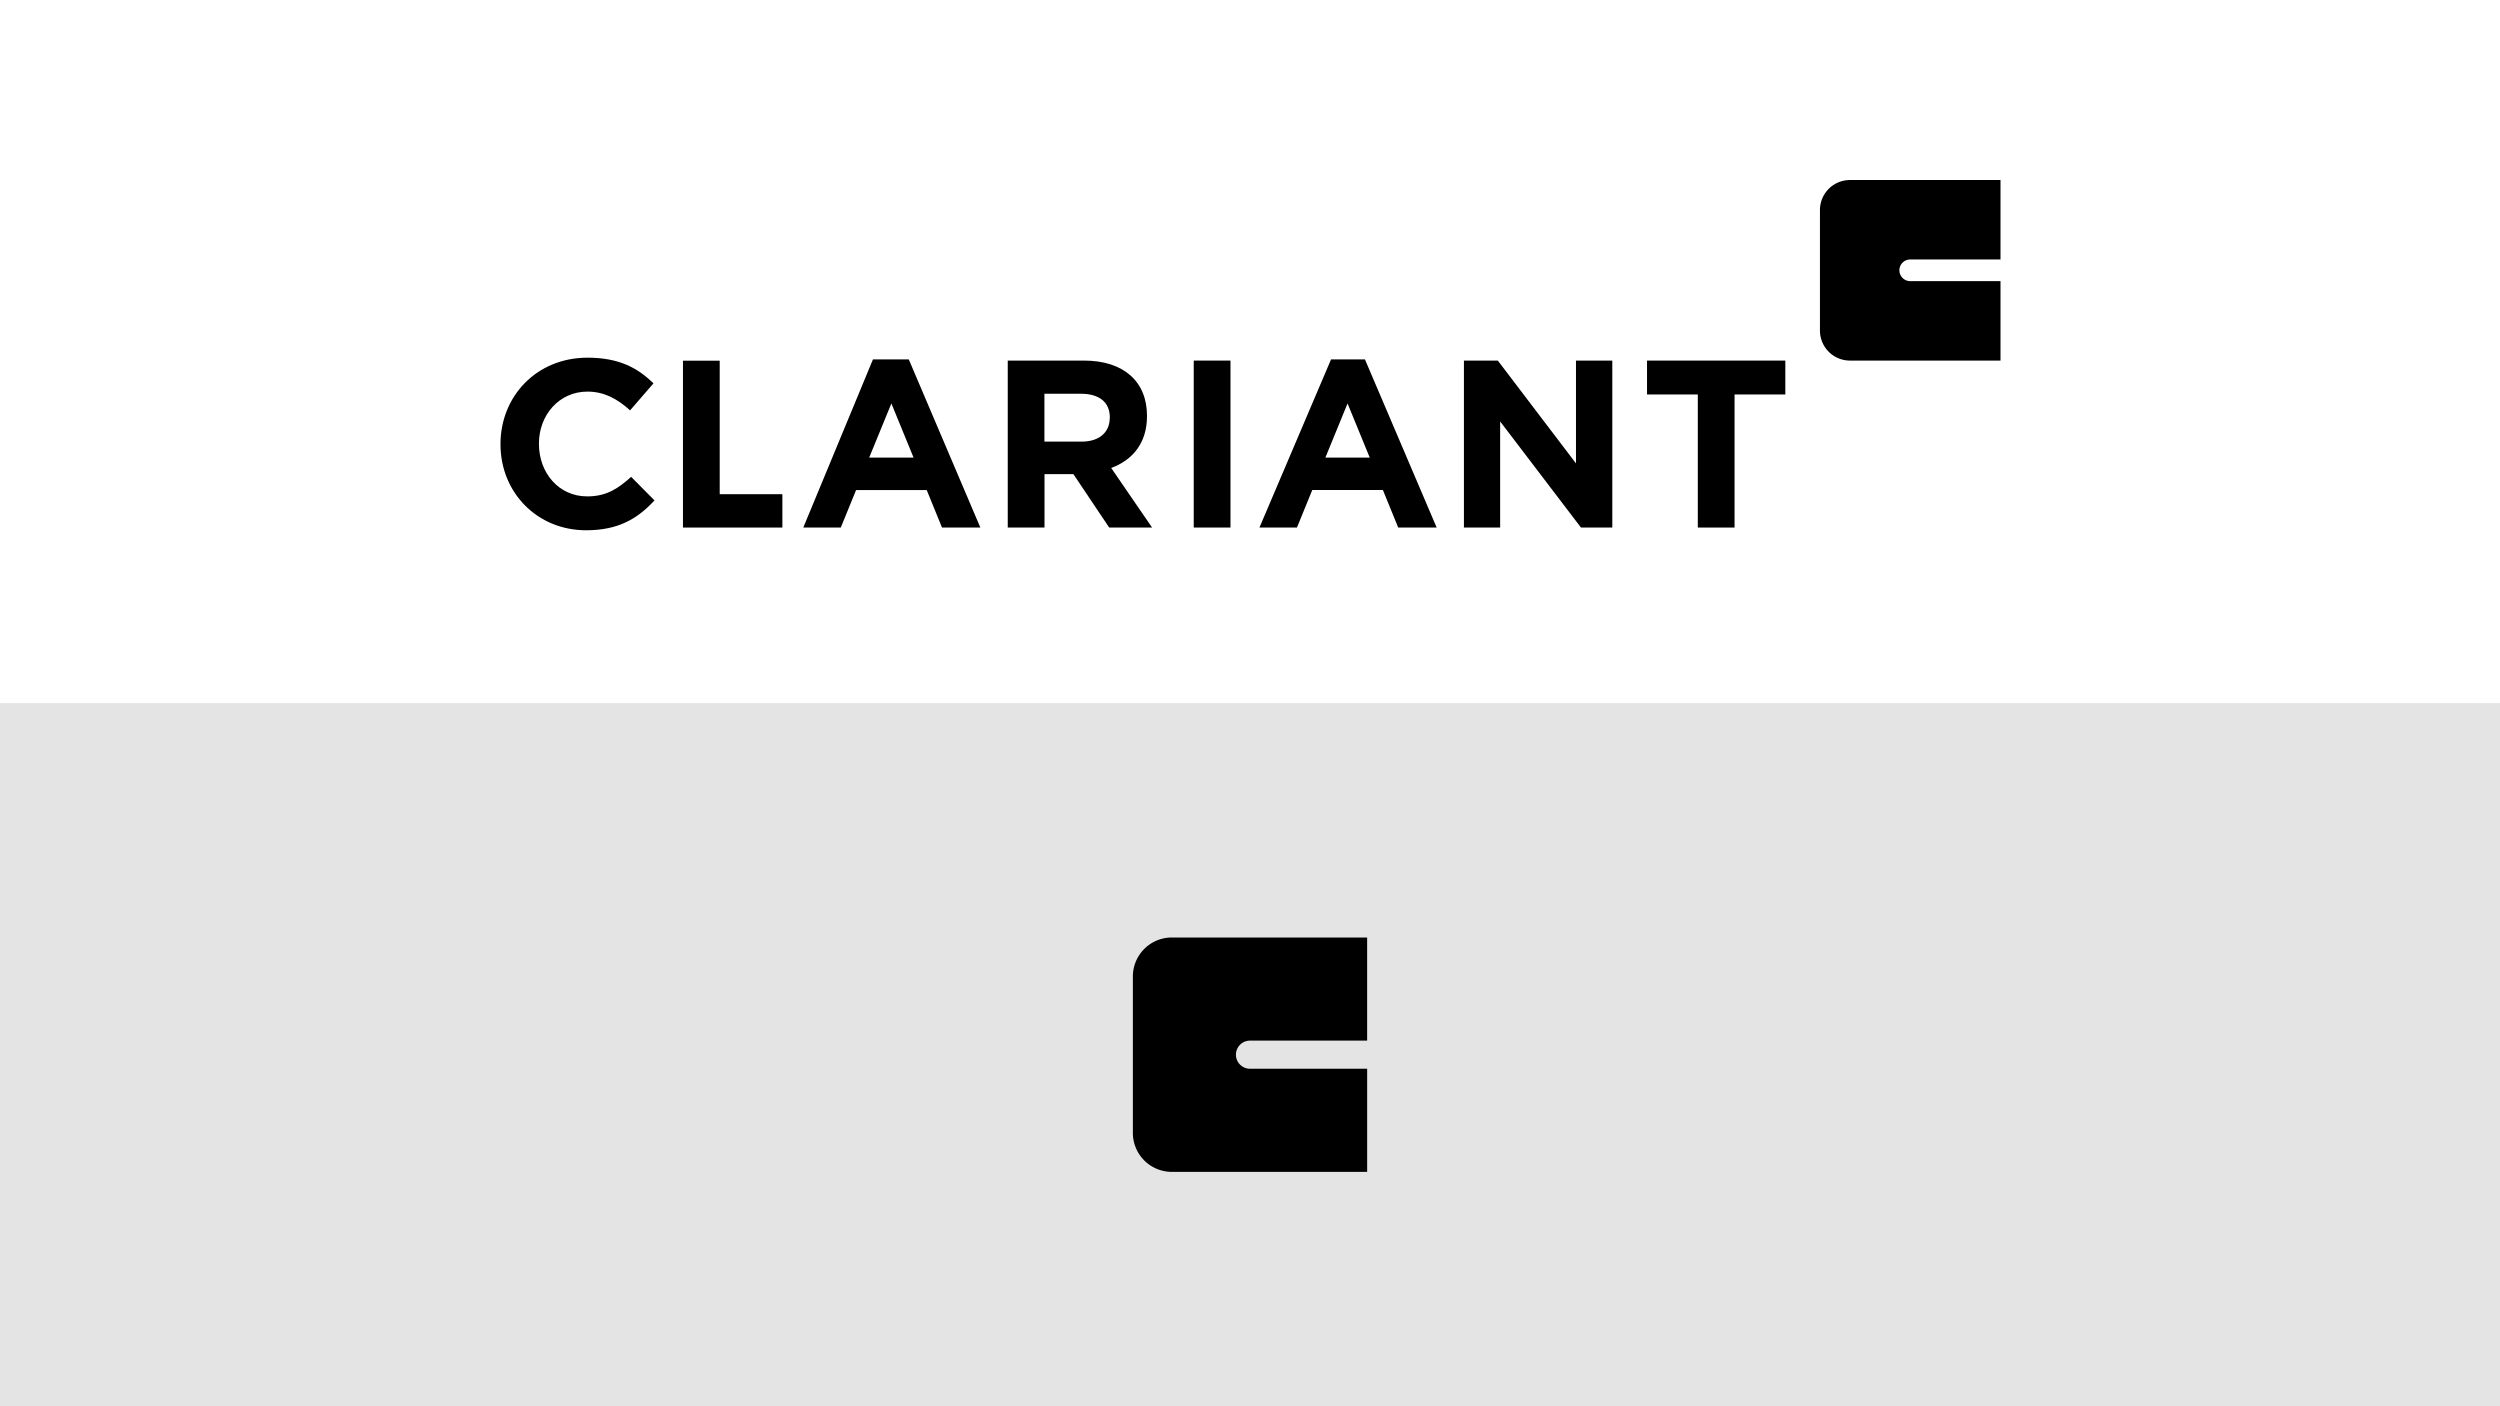
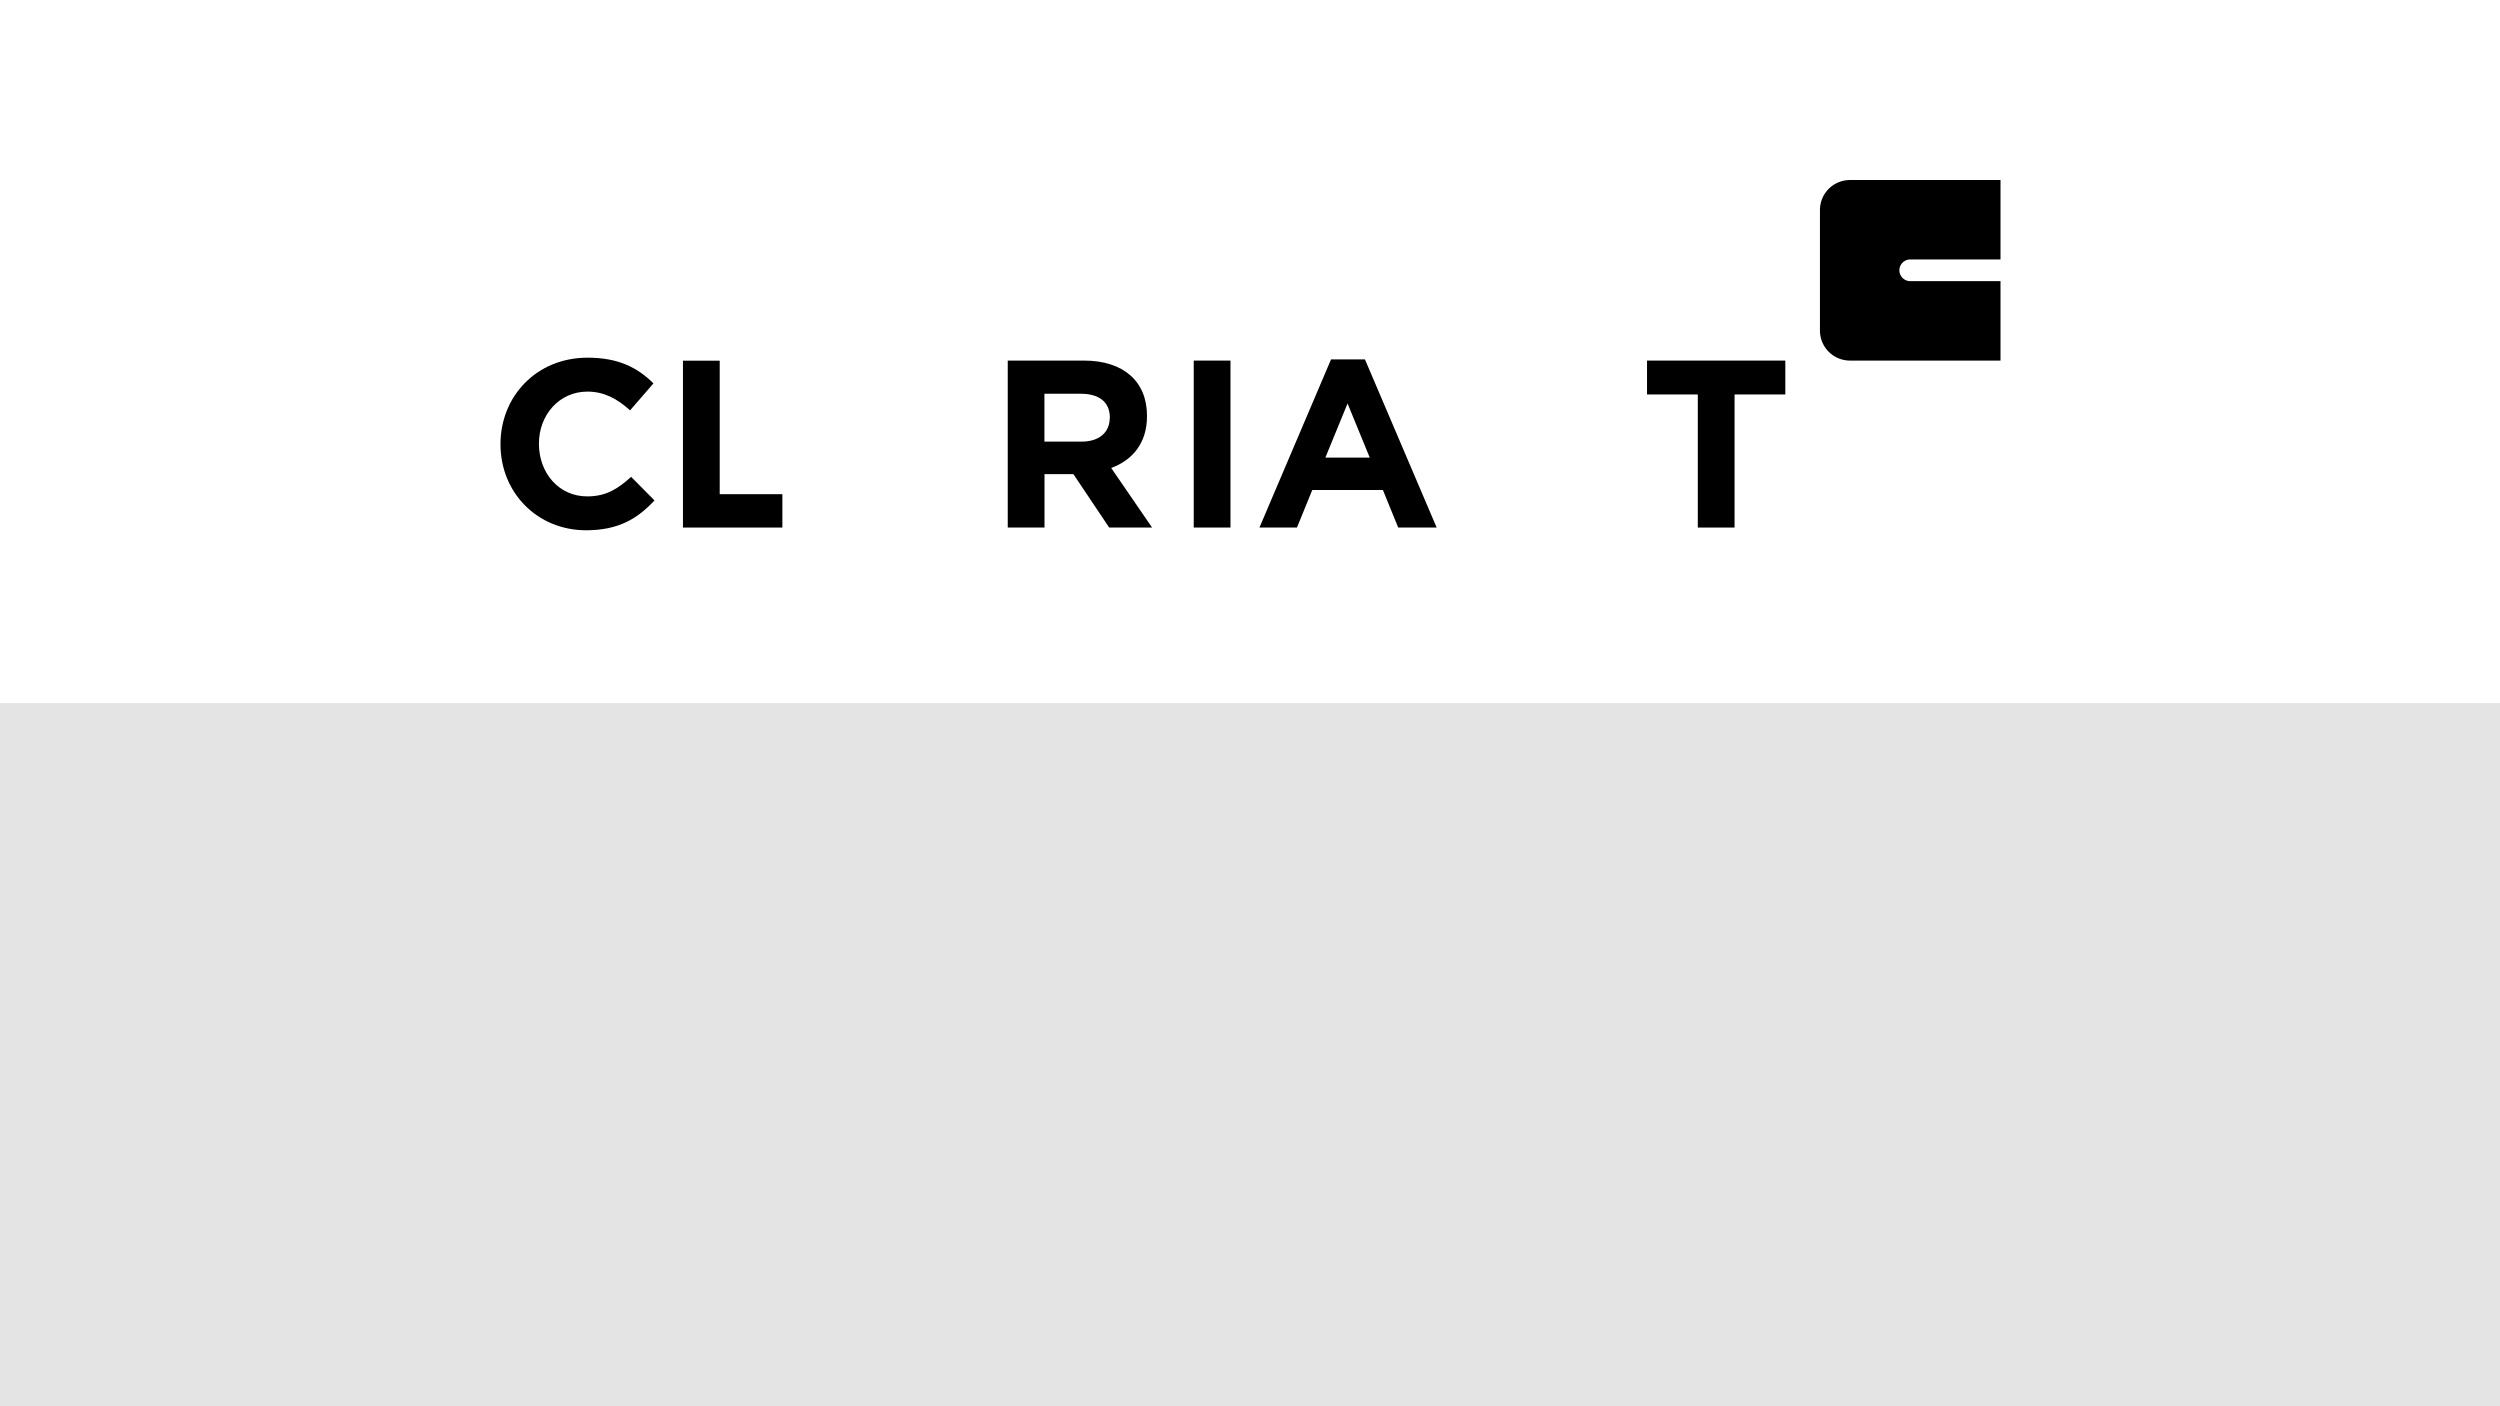
<svg xmlns="http://www.w3.org/2000/svg" viewBox="0 0 2400 1350">
  <defs>
    <style>
      .a {
        fill: #e4e4e4;
      }

      .b {
        fill: none;
      }

      .c {
        fill-rule: evenodd;
      }
    </style>
  </defs>
  <rect class="a" y="675" width="2400" height="675" />
  <g>
    <rect class="b" x="307.44" width="1786.18" height="679.17" />
    <g>
      <g>
        <rect x="1145.98" y="346.16" width="35.28" height="160.28" />
        <path d="M1066.75,449.25c20.4-7.55,34.36-23.76,34.36-49.66v-.51c0-32.93-22.63-52.92-60.46-52.92H967.44V506.45h35.28V455.16h27.73l34.37,51.29H1106Zm-1.42-47.93c0,13.56-9.89,22.64-27,22.64h-35.69V378h35.07c17.13,0,27.74,7.75,27.74,22.84v.51Z" />
-         <path d="M872.41,345H838.05L771.16,506.45h36l14.68-36h67.8l14.69,36h36.81Zm-38,94.32,21.31-52,21.31,52Z" />
        <polygon points="655.64 506.45 751.08 506.45 751.08 474.43 690.92 474.43 690.92 346.26 655.64 346.26 655.64 506.45" />
        <path d="M517.38,426.3v-.51c0-27.42,19.47-49.85,46.49-49.85,16,0,28.66,6.83,41,18l22.44-25.9c-14.89-14.68-32.94-24.67-63.22-24.67-49.25,0-83.61,37.32-83.61,82.89v.41c0,46,35.07,82.39,82.18,82.39,30.9,0,49.25-11,65.66-28.65l-22.43-22.64c-12.64,11.42-23.86,18.76-42.11,18.76-27.43.1-46.39-22.74-46.39-50.27" />
        <path d="M1310.34,345h-32.53l-68.72,161.41h36l14.69-36h67.8l14.69,36h36.91Zm-38,94.32,21.31-52,21.31,52Z" />
-         <polygon points="1517.73 506.45 1547.81 506.45 1547.81 346.16 1512.94 346.16 1512.94 444.86 1437.9 346.16 1405.37 346.16 1405.37 506.45 1440.14 506.45 1440.14 404.59 1517.73 506.45" />
        <path d="M1713.91,378.69V346.16H1581.15v32.53h48.74V506.45h35.28V378.69Z" />
      </g>
      <path class="c" d="M1833.82,249.09h86.66V172.83H1776a28.82,28.82,0,0,0-28.85,28.85V317.31A28.83,28.83,0,0,0,1776,346.16h144.48V269.89h-86.66a10.4,10.4,0,1,1,0-20.8Z" />
    </g>
  </g>
  <g>
    <rect class="b" x="862.5" y="675" width="675" height="675" />
-     <path class="c" d="M1200,999h112.46V900H1125a37.42,37.42,0,0,0-37.45,37.45v150A37.42,37.42,0,0,0,1125,1125h187.47v-99H1200a13.49,13.49,0,0,1,0-27Z" />
  </g>
</svg>